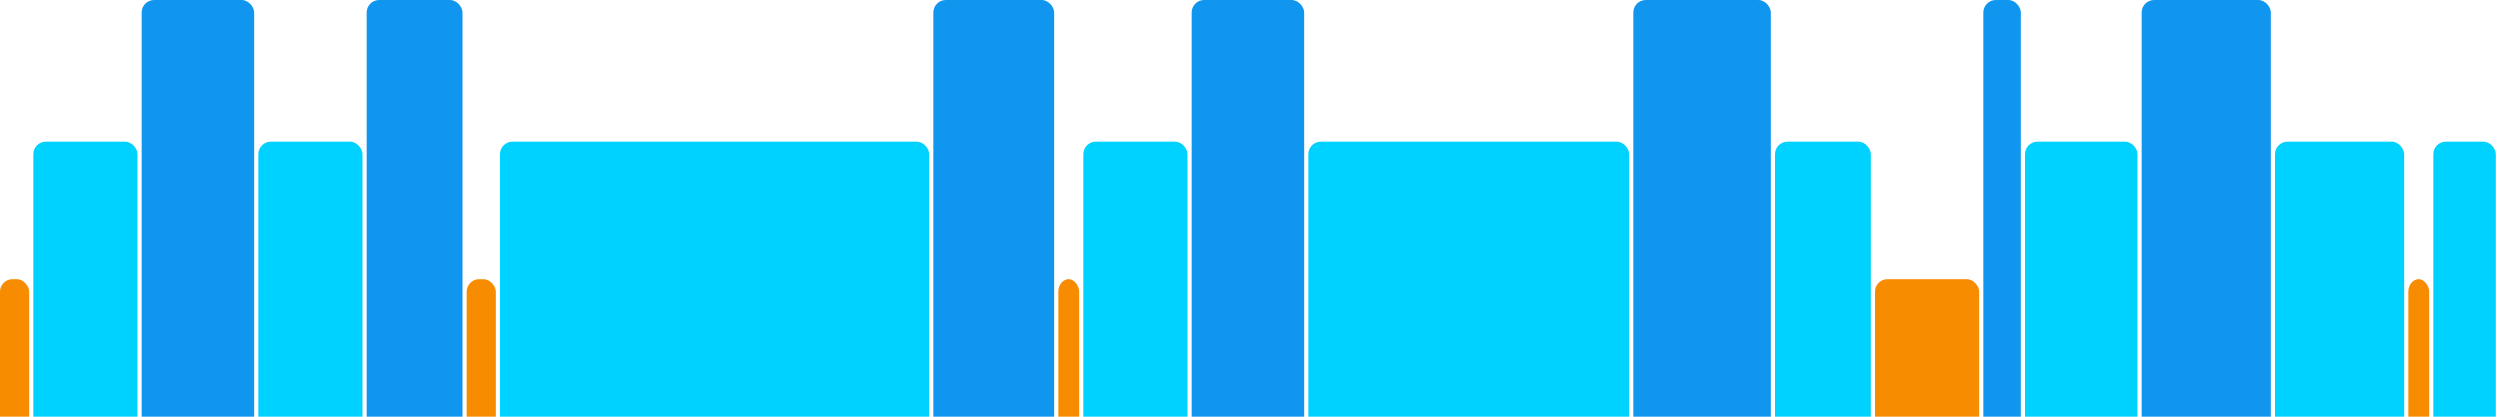
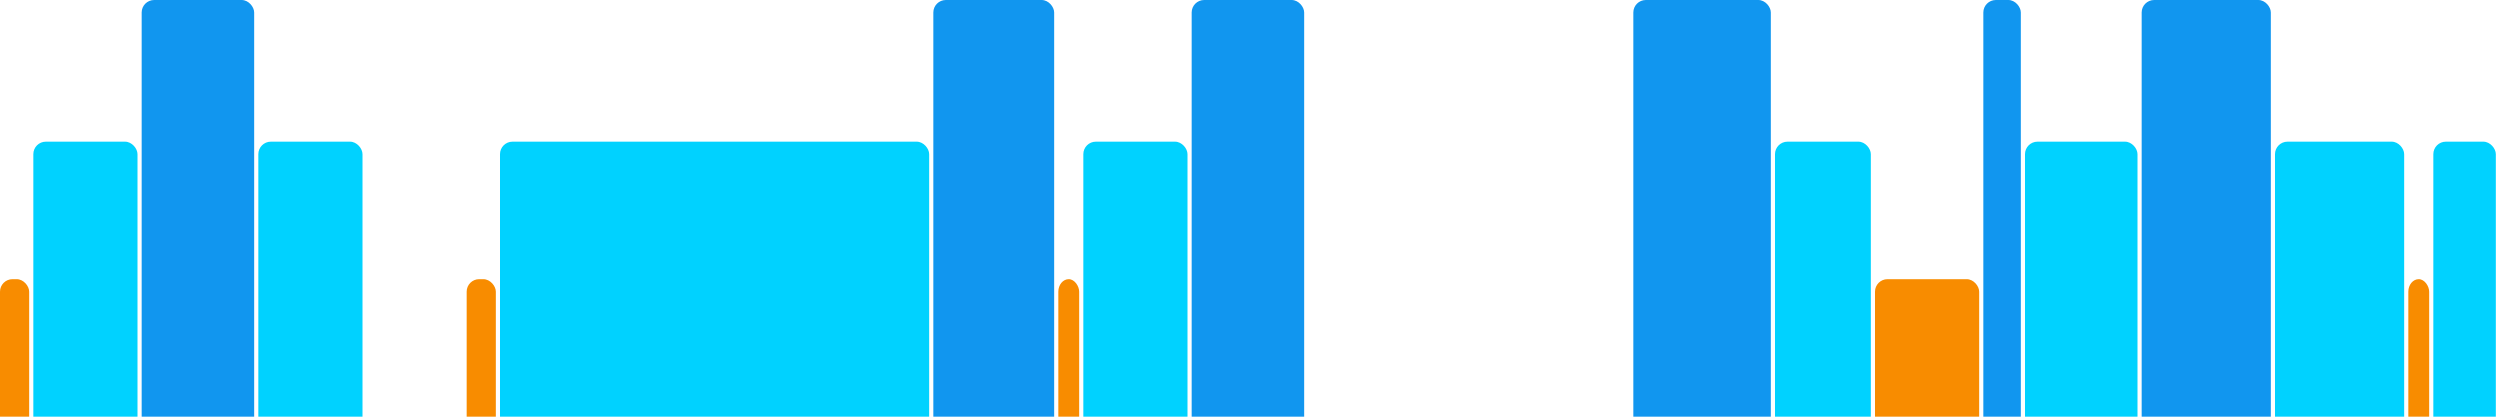
<svg xmlns="http://www.w3.org/2000/svg" version="1.1" baseProfile="full" width="600" height="100">
  <rect x="0" y="67" rx="3" ry="3" width="7" height="43" fill="rgb(248,140,0)" />
  <rect x="8" y="34" rx="3" ry="3" width="25" height="76" fill="rgb(0,210,255)" />
  <rect x="34" y="0" rx="3" ry="3" width="27" height="110" fill="rgb(17,150,239)" />
  <rect x="62" y="34" rx="3" ry="3" width="25" height="76" fill="rgb(0,210,255)" />
-   <rect x="88" y="0" rx="3" ry="3" width="23" height="110" fill="rgb(17,150,239)" />
  <rect x="112" y="67" rx="3" ry="3" width="7" height="43" fill="rgb(248,140,0)" />
  <rect x="120" y="34" rx="3" ry="3" width="103" height="76" fill="rgb(0,210,255)" />
  <rect x="224" y="0" rx="3" ry="3" width="29" height="110" fill="rgb(17,150,239)" />
  <rect x="254" y="67" rx="3" ry="3" width="5" height="43" fill="rgb(248,140,0)" />
  <rect x="260" y="34" rx="3" ry="3" width="25" height="76" fill="rgb(0,210,255)" />
  <rect x="286" y="0" rx="3" ry="3" width="27" height="110" fill="rgb(17,150,239)" />
-   <rect x="314" y="34" rx="3" ry="3" width="77" height="76" fill="rgb(0,210,255)" />
  <rect x="392" y="0" rx="3" ry="3" width="33" height="110" fill="rgb(17,150,239)" />
  <rect x="426" y="34" rx="3" ry="3" width="23" height="76" fill="rgb(0,210,255)" />
  <rect x="450" y="67" rx="3" ry="3" width="25" height="43" fill="rgb(248,140,0)" />
  <rect x="476" y="0" rx="3" ry="3" width="9" height="110" fill="rgb(17,150,239)" />
  <rect x="486" y="34" rx="3" ry="3" width="27" height="76" fill="rgb(0,210,255)" />
  <rect x="514" y="0" rx="3" ry="3" width="31" height="110" fill="rgb(17,150,239)" />
  <rect x="546" y="34" rx="3" ry="3" width="31" height="76" fill="rgb(0,210,255)" />
  <rect x="578" y="67" rx="3" ry="3" width="5" height="43" fill="rgb(248,140,0)" />
  <rect x="584" y="34" rx="3" ry="3" width="15" height="76" fill="rgb(0,210,255)" />
</svg>